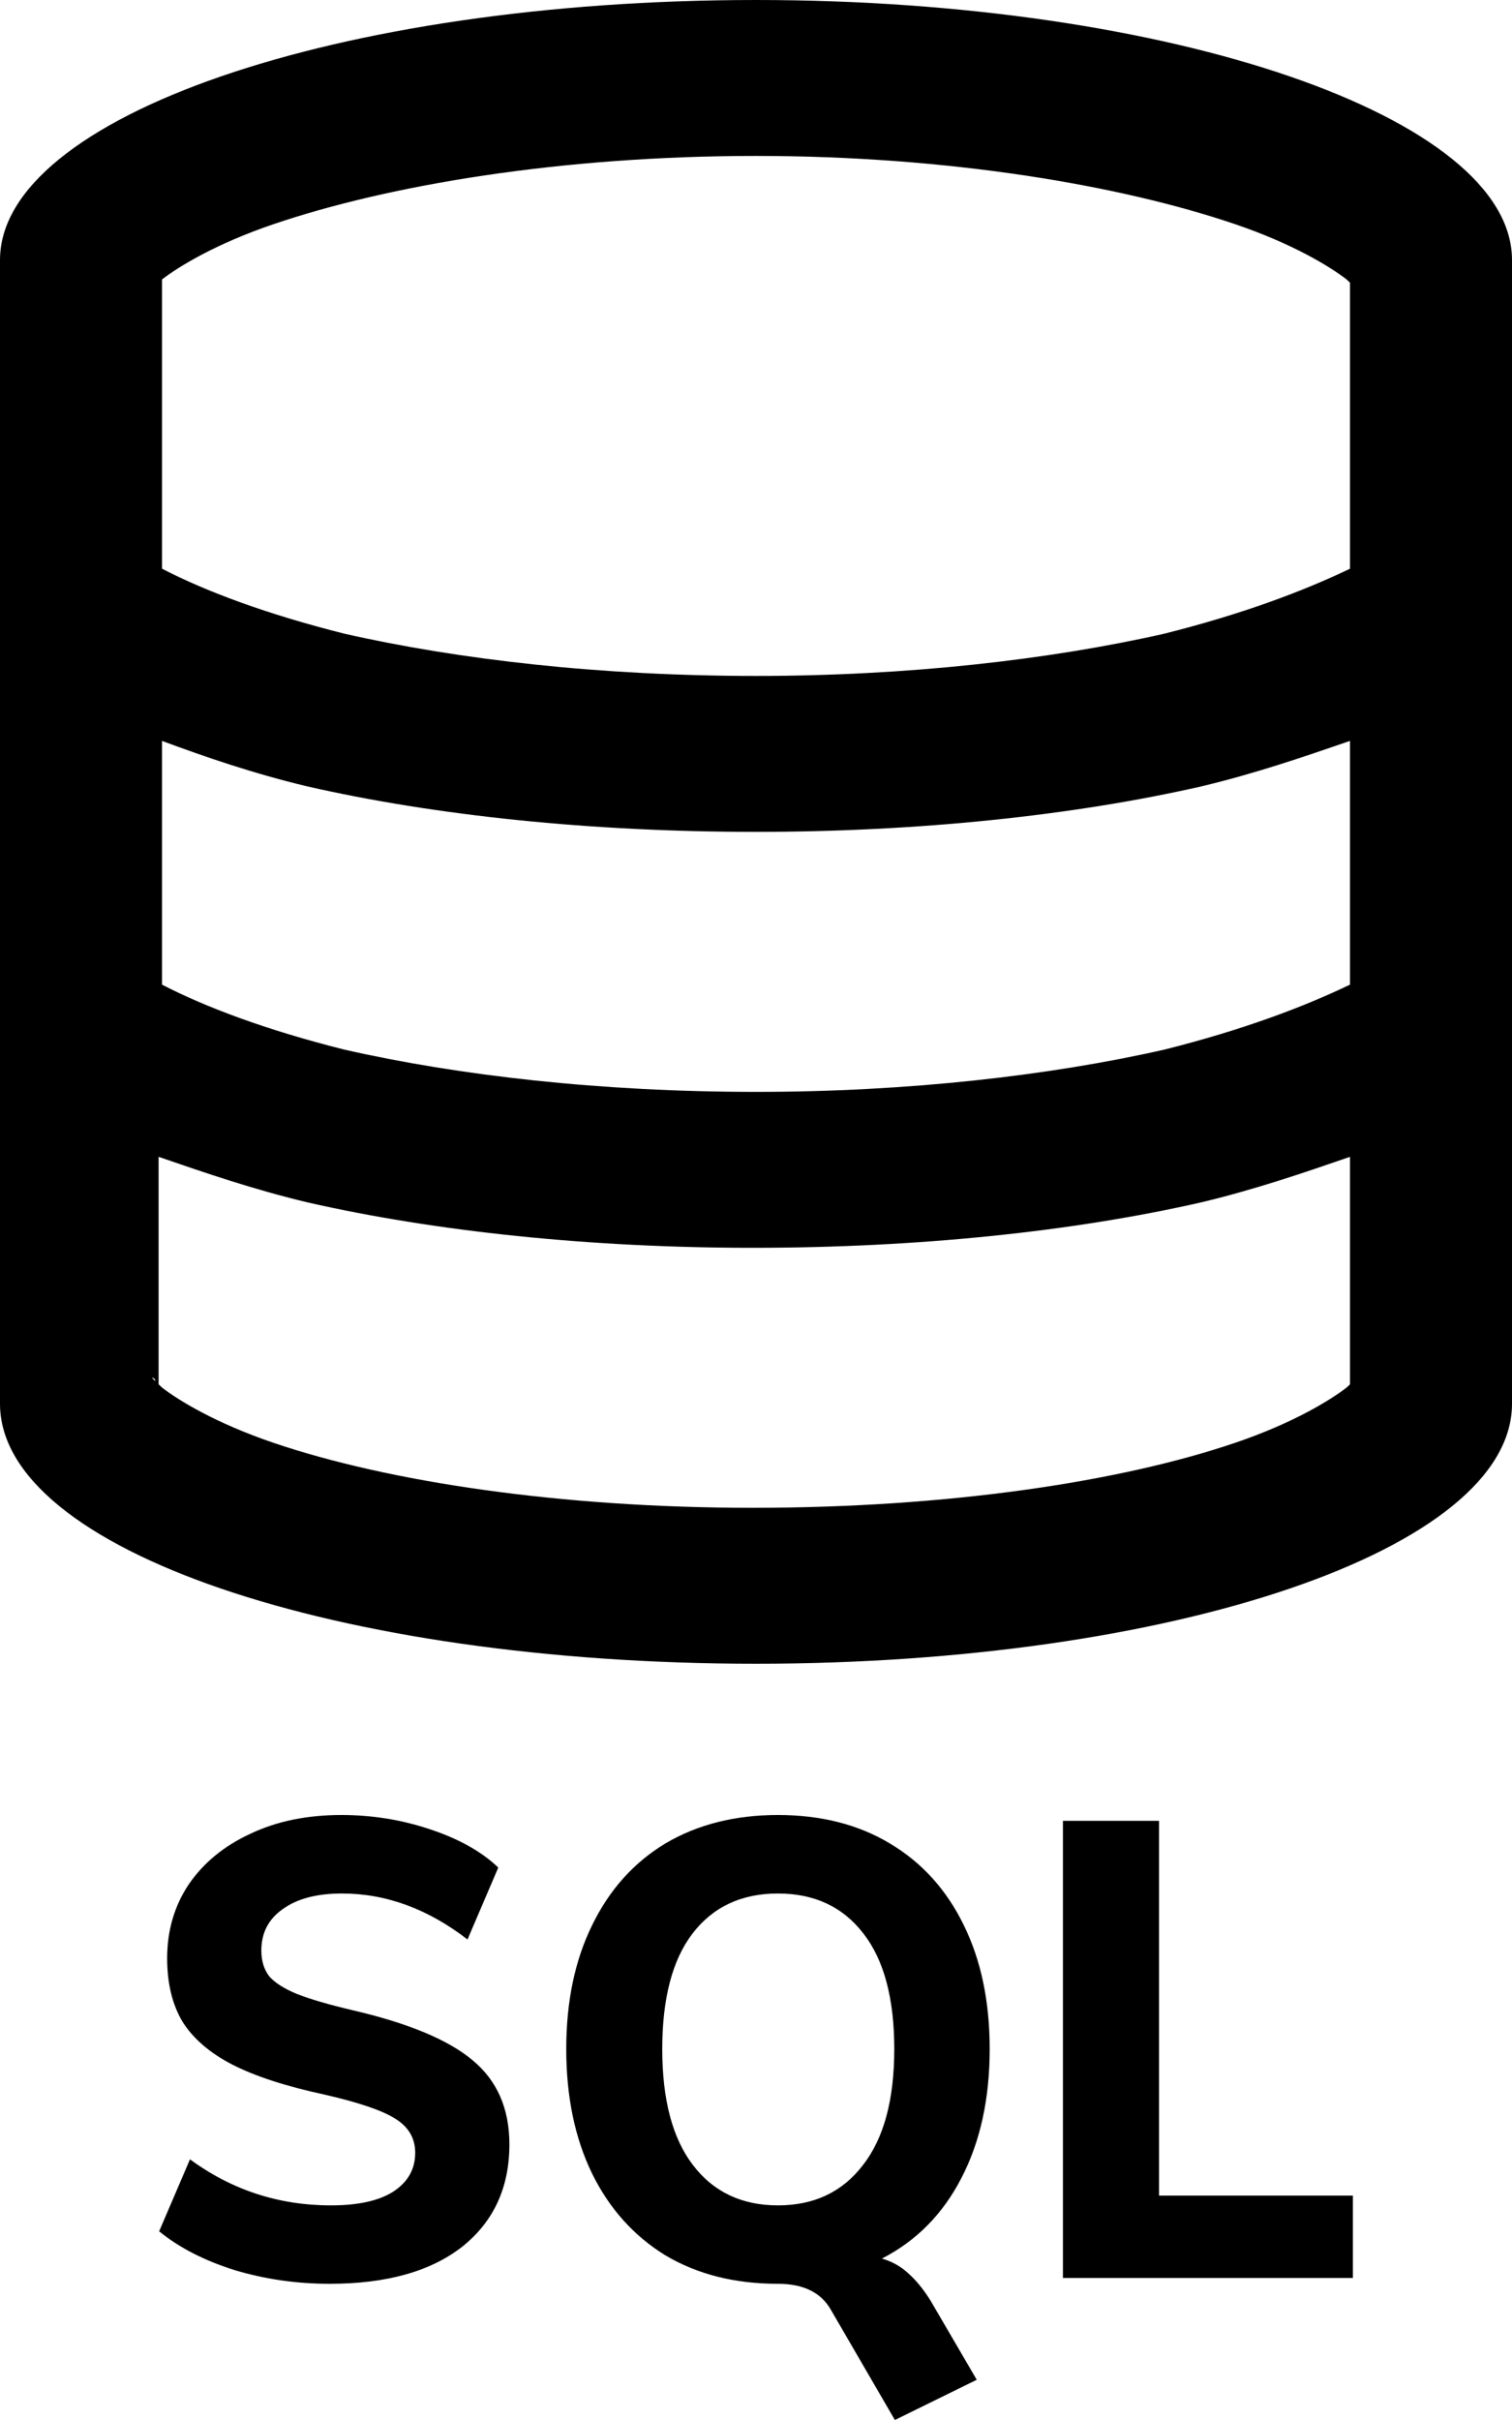
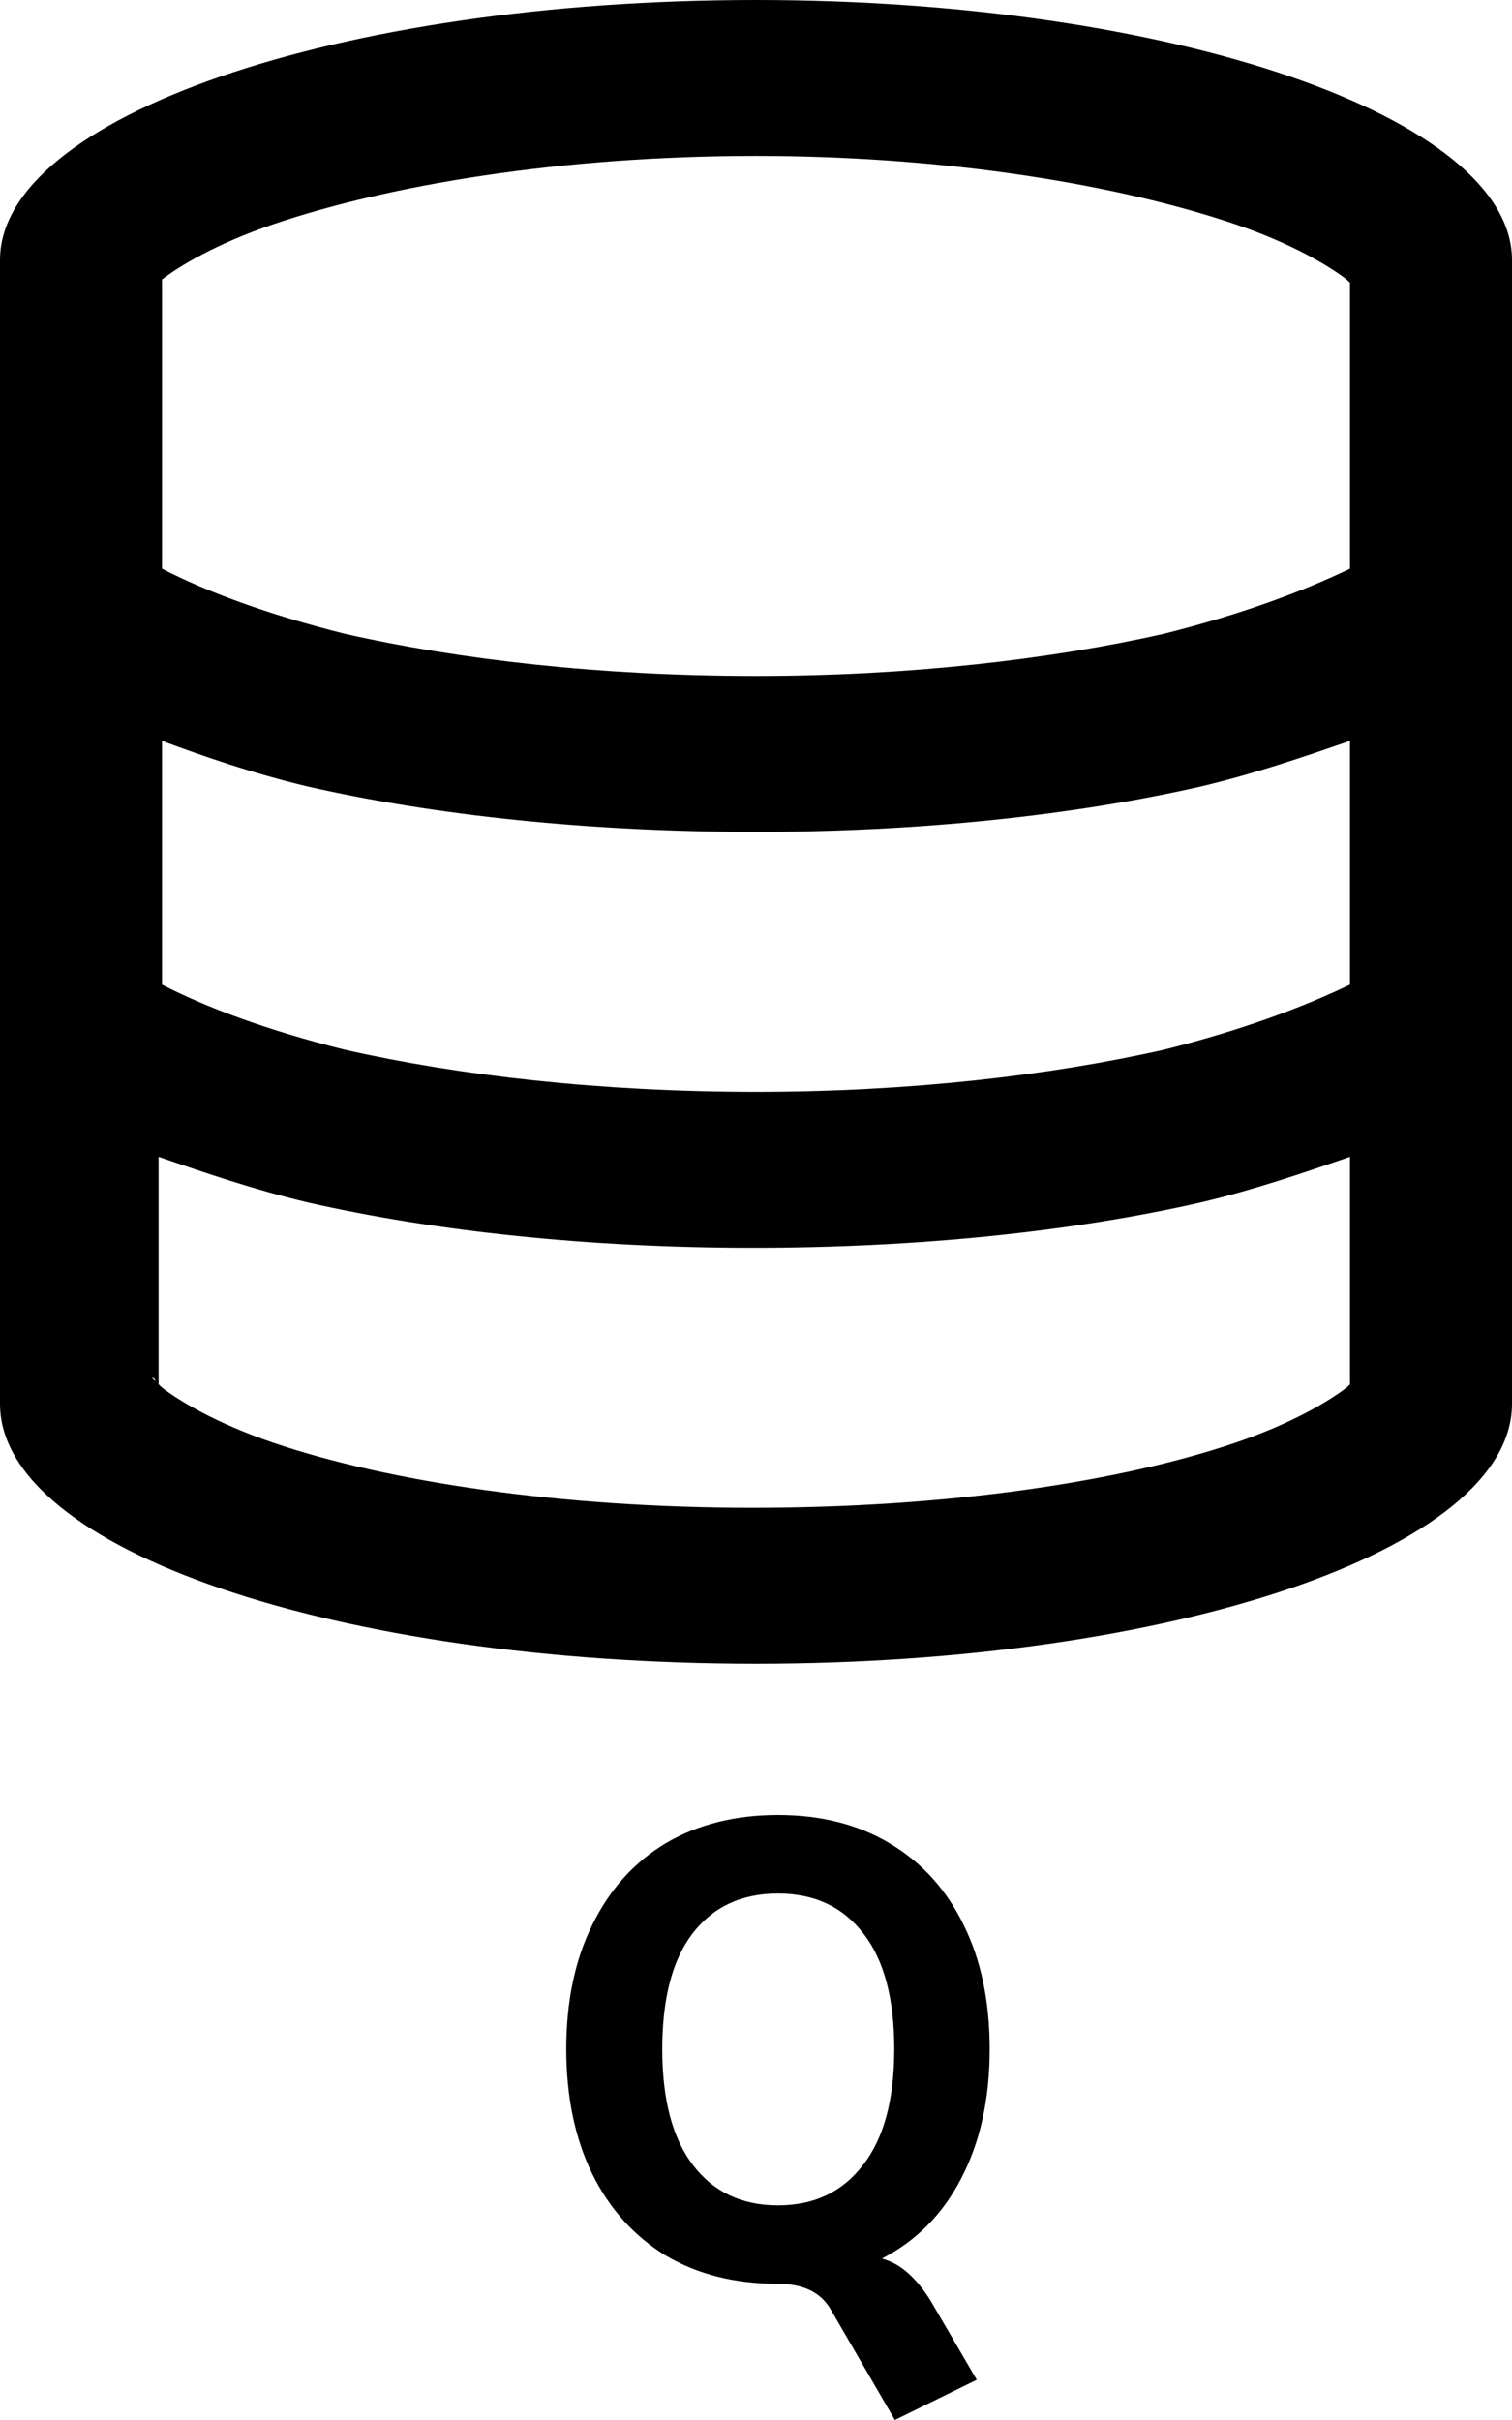
<svg xmlns="http://www.w3.org/2000/svg" width="20" height="32" viewBox="0 0 20 32" fill="none">
  <path d="M10 22C4.464 22 0 20.496 0 18.562V3.438C0 1.547 4.464 0 10 0C15.491 0 20 1.547 20 3.438V18.562C20 20.496 15.491 22 10 22ZM17.857 3.738L17.812 3.695C17.589 3.523 17.098 3.223 16.339 2.965C14.821 2.449 12.545 2.062 10 2.062C7.411 2.062 5.134 2.449 3.616 2.965C2.857 3.223 2.366 3.523 2.143 3.695V3.738V7.52C2.723 7.82 3.527 8.121 4.554 8.379C6.071 8.723 7.946 8.938 10 8.938C12.009 8.938 13.884 8.723 15.402 8.379C16.429 8.121 17.232 7.82 17.857 7.52V3.738ZM17.857 9.797C17.232 10.012 16.607 10.227 15.893 10.398C14.196 10.785 12.143 11 10 11C7.812 11 5.759 10.785 4.062 10.398C3.348 10.227 2.723 10.012 2.143 9.797V13.02C2.723 13.32 3.527 13.621 4.554 13.879C6.071 14.223 7.946 14.438 10 14.438C12.009 14.438 13.884 14.223 15.402 13.879C16.429 13.621 17.232 13.32 17.857 13.02V9.797ZM2.143 18.348C2.366 18.52 2.857 18.82 3.616 19.078C5.134 19.594 7.411 19.938 9.955 19.938C12.545 19.938 14.821 19.594 16.339 19.078C17.098 18.82 17.589 18.52 17.812 18.348L17.857 18.305V15.297C17.232 15.512 16.607 15.727 15.893 15.898C14.196 16.285 12.143 16.5 9.955 16.5C7.812 16.5 5.759 16.285 4.062 15.898C3.348 15.727 2.723 15.512 2.098 15.297V18.305L2.143 18.348ZM17.946 18.219L17.902 18.262C17.946 18.219 17.946 18.219 17.946 18.219ZM2.054 18.262C2.054 18.219 2.009 18.219 2.009 18.219L2.054 18.262ZM2.054 3.781C2.009 3.824 2.009 3.824 2.009 3.824L2.054 3.781ZM17.946 3.824C17.946 3.824 17.946 3.824 17.902 3.781L17.946 3.824Z" fill="black" />
-   <path d="M4.361 30.199C3.926 30.199 3.508 30.139 3.107 30.019C2.705 29.893 2.371 29.722 2.105 29.505L2.513 28.553C3.066 28.959 3.688 29.162 4.377 29.162C4.735 29.162 5.009 29.102 5.199 28.982C5.394 28.856 5.492 28.684 5.492 28.467C5.492 28.273 5.403 28.122 5.224 28.013C5.05 27.904 4.738 27.799 4.287 27.696C3.783 27.587 3.378 27.456 3.074 27.301C2.776 27.147 2.556 26.958 2.415 26.735C2.279 26.507 2.211 26.227 2.211 25.895C2.211 25.529 2.306 25.203 2.496 24.918C2.692 24.632 2.963 24.409 3.31 24.249C3.658 24.083 4.059 24 4.515 24C4.922 24 5.313 24.063 5.688 24.189C6.067 24.314 6.369 24.483 6.591 24.695L6.184 25.646C5.658 25.24 5.104 25.038 4.523 25.038C4.192 25.038 3.932 25.106 3.742 25.243C3.552 25.375 3.457 25.558 3.457 25.792C3.457 25.929 3.492 26.044 3.563 26.135C3.639 26.221 3.761 26.298 3.929 26.367C4.103 26.435 4.347 26.507 4.662 26.581C5.4 26.752 5.929 26.973 6.249 27.241C6.575 27.51 6.738 27.881 6.738 28.356C6.738 28.927 6.529 29.379 6.111 29.711C5.693 30.036 5.11 30.199 4.361 30.199Z" fill="black" />
  <path d="M11.666 29.865C11.802 29.905 11.918 29.971 12.016 30.062C12.119 30.154 12.217 30.274 12.309 30.422L12.92 31.468L11.837 32L10.99 30.542C10.86 30.314 10.627 30.199 10.29 30.199C9.72 30.199 9.224 30.074 8.8 29.822C8.383 29.565 8.06 29.205 7.832 28.742C7.604 28.273 7.49 27.724 7.49 27.095C7.49 26.467 7.604 25.921 7.832 25.458C8.06 24.989 8.383 24.629 8.8 24.377C9.224 24.126 9.72 24 10.29 24C10.86 24 11.354 24.126 11.772 24.377C12.195 24.629 12.521 24.989 12.749 25.458C12.977 25.921 13.091 26.467 13.091 27.095C13.091 27.753 12.966 28.322 12.716 28.802C12.472 29.276 12.122 29.631 11.666 29.865ZM10.29 29.162C10.768 29.162 11.142 28.985 11.414 28.63C11.691 28.276 11.829 27.764 11.829 27.095C11.829 26.427 11.693 25.918 11.422 25.569C11.15 25.215 10.773 25.038 10.29 25.038C9.807 25.038 9.43 25.215 9.159 25.569C8.893 25.918 8.76 26.427 8.76 27.095C8.76 27.764 8.895 28.276 9.167 28.63C9.438 28.985 9.813 29.162 10.29 29.162Z" fill="black" />
-   <path d="M14.06 24.077H15.331V29.033H17.895V30.122H14.06V24.077Z" fill="black" />
</svg>